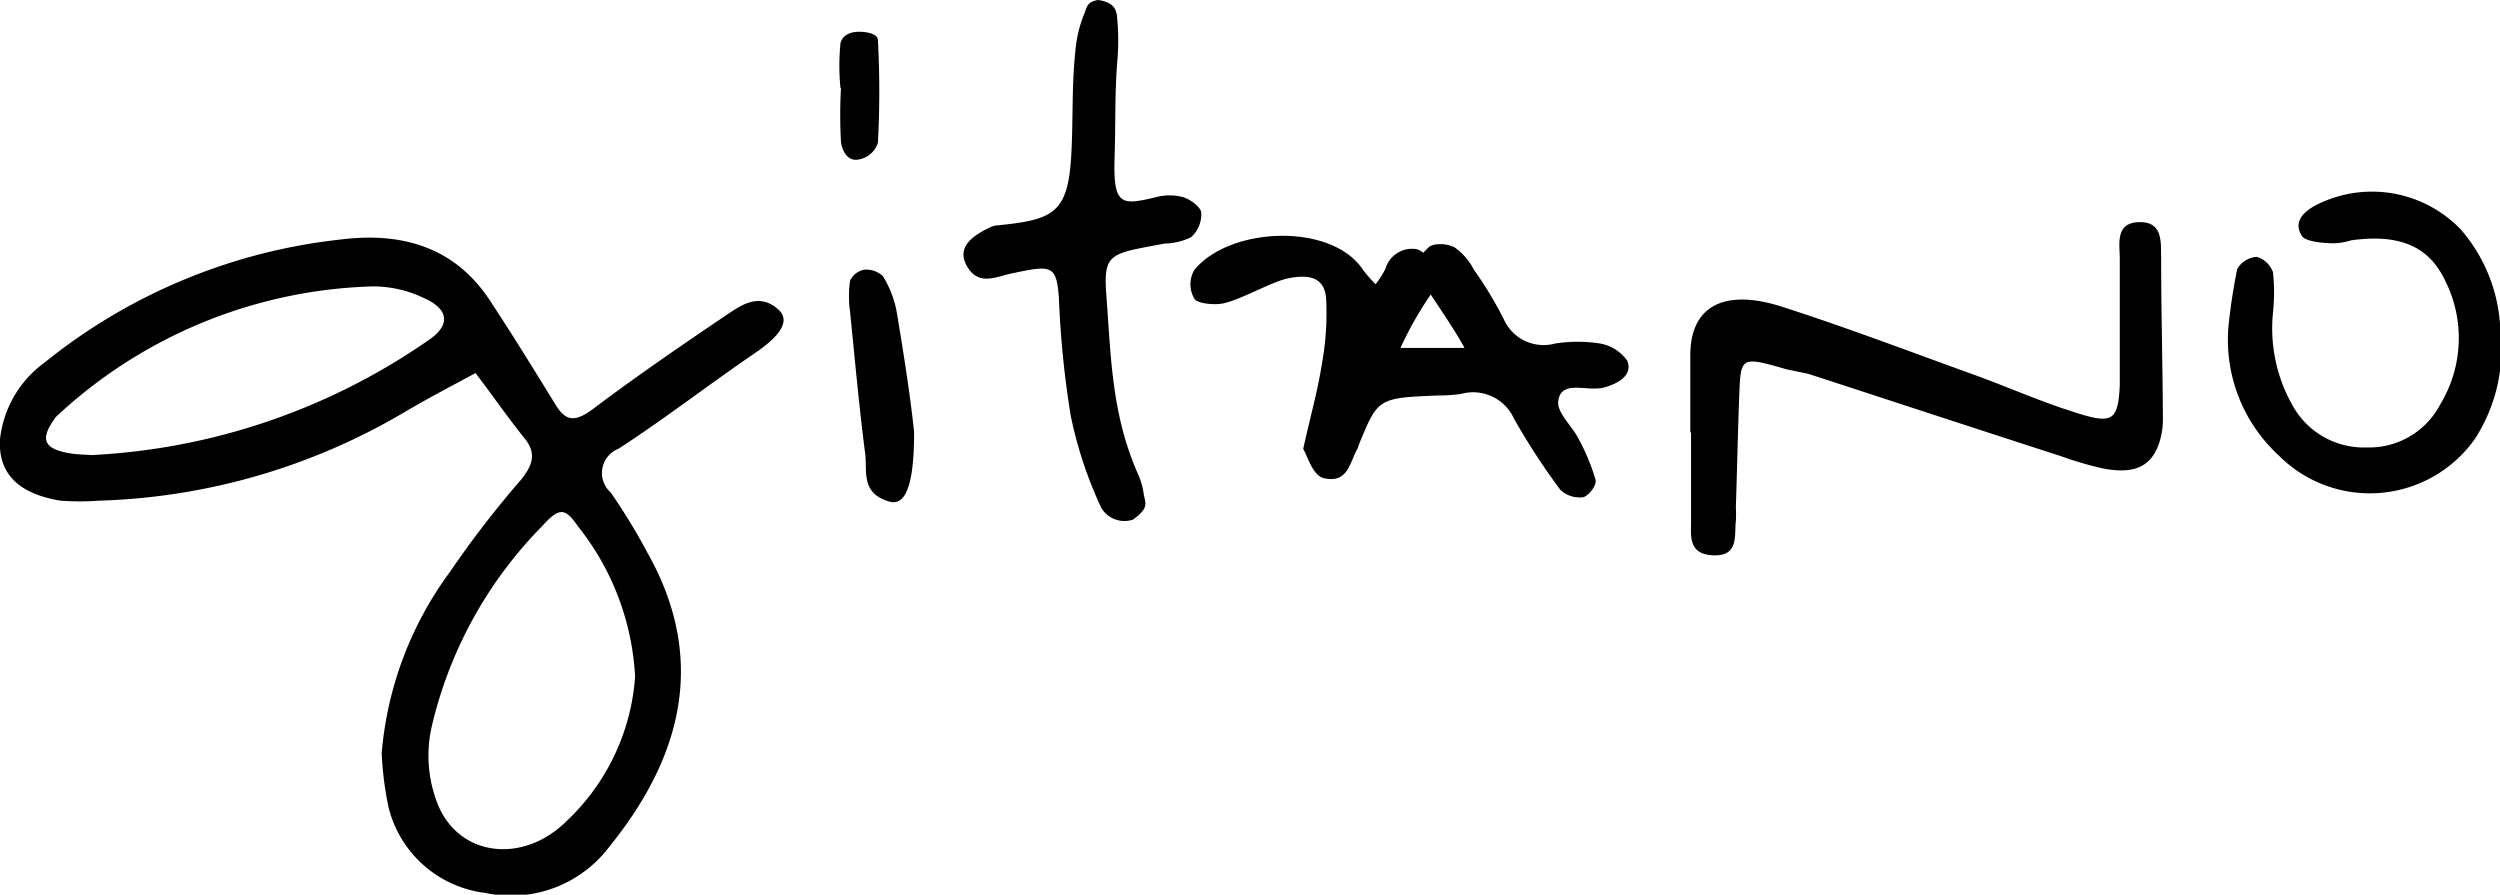
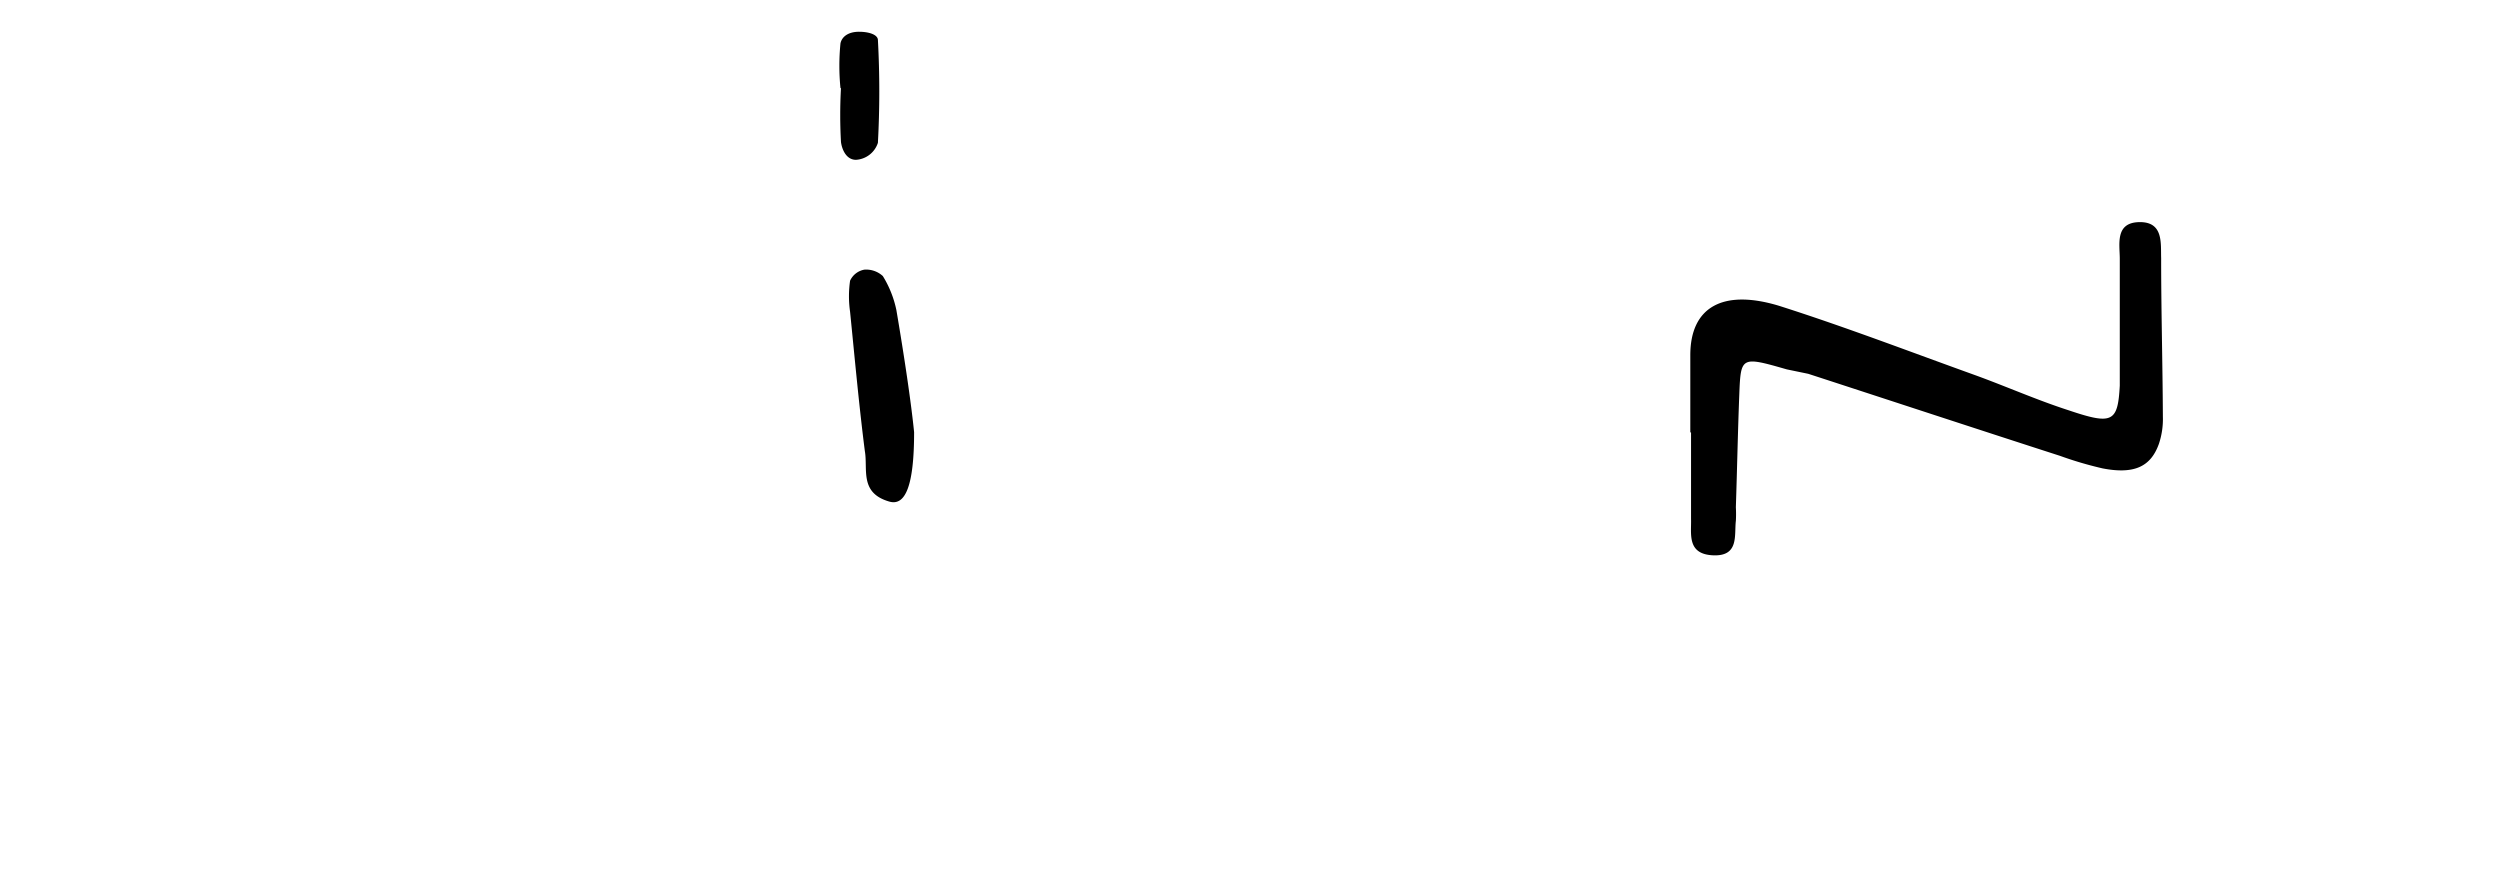
<svg xmlns="http://www.w3.org/2000/svg" id="Layer_1" data-name="Layer 1" viewBox="0 0 101.52 36.33">
-   <path d="M15.5,30.58a14.41,14.41,0,0,1,2.76-7.34,40.75,40.75,0,0,1,2.89-3.75c.46-.57.66-1.06.16-1.68-.7-.87-1.32-1.77-2-2.66-1,.54-2,1.06-2.94,1.62A25.87,25.87,0,0,1,4.05,20.33a10.66,10.66,0,0,1-1.6,0C.74,20.05-.08,19.22,0,17.84A4.44,4.44,0,0,1,1.8,14.73a23.12,23.12,0,0,1,12-5c2.79-.36,4.79.5,6.08,2.45.93,1.41,1.81,2.84,2.69,4.27.43.7.82.67,1.52.15,1.73-1.3,3.53-2.54,5.34-3.76.62-.41,1.36-1,2.18-.27.51.46.06,1.09-1,1.8C28.78,15.62,27,17,25.12,18.22A1.06,1.06,0,0,0,24.8,20a24.51,24.51,0,0,1,1.51,2.48c2.35,4.19,1.47,8.14-1.54,11.87a5,5,0,0,1-5.06,1.91,4.62,4.62,0,0,1-3.93-3.47A13.39,13.39,0,0,1,15.5,30.58Zm10.29-3.1a10.68,10.68,0,0,0-2.33-6.12c-.52-.76-.76-.75-1.44,0a17.14,17.14,0,0,0-4.49,8.15,5.34,5.34,0,0,0,.28,3.23c.9,2.06,3.44,2.33,5.18.62A8.92,8.92,0,0,0,25.79,27.48Zm-22.08-9a26.24,26.24,0,0,0,13.74-4.7c.82-.57.78-1.2-.16-1.64a4.79,4.79,0,0,0-2.15-.51A19.62,19.62,0,0,0,2.26,16.94s-.07.11-.11.16c-.52.78-.33,1.14.7,1.31C3.15,18.46,3.46,18.46,3.71,18.48Z" />
-   <path d="M52.92,18.23c.3-1.35.59-2.37.75-3.4a11.41,11.41,0,0,0,.18-2.73c-.07-.8-.64-1-1.62-.78-.65.16-1.9.87-2.56,1-.37.08-1.07,0-1.17-.19a1.16,1.16,0,0,1,0-1.17c1.47-1.78,5.6-1.91,6.85,0a5.57,5.57,0,0,0,.51.58,3.32,3.32,0,0,0,.4-.63,1.13,1.13,0,0,1,1.21-.8.55.55,0,0,1,.32.16s.22-.23.25-.25a.68.68,0,0,1,.35-.1,1.31,1.31,0,0,1,.67.12,2.49,2.49,0,0,1,.79.91,15.56,15.56,0,0,1,1.21,2,1.77,1.77,0,0,0,2.09,1,5.92,5.92,0,0,1,1.83,0,1.72,1.72,0,0,1,1.1.7c.21.53-.24.88-.92,1.08s-1.75-.34-1.88.54c-.08.46.53,1,.79,1.49a8.26,8.26,0,0,1,.72,1.72c.06.21-.24.62-.49.71a1.15,1.15,0,0,1-.93-.29A27.2,27.2,0,0,1,61.48,17,1.82,1.82,0,0,0,59.32,16a7,7,0,0,1-.92.06c-2.44.1-2.44.1-3.22,2a1.15,1.15,0,0,1-.06.17c-.31.53-.37,1.41-1.35,1.19C53.3,19.32,53.09,18.5,52.92,18.23Zm6.55-4.1c-.31-.6-1-1.6-1.37-2.17a14.3,14.3,0,0,0-1.23,2.17Z" />
  <path d="M68.64,17.55c0-1,0-2.09,0-3.13,0-1.94,1.31-2.7,3.61-2,2.7.86,5.33,1.87,8,2.83,1.26.46,2.48,1,3.75,1.41,1.78.6,2,.49,2.08-1,0-1.72,0-3.44,0-5.15,0-.59-.2-1.47.79-1.49s.87.86.89,1.46c0,2.15.06,4.29.07,6.44a3.16,3.16,0,0,1-.16,1.1c-.33.93-1,1.25-2.29,1a14.91,14.91,0,0,1-1.73-.51c-3.41-1.1-6.81-2.22-10.22-3.33L72.56,15c-1.85-.53-1.87-.53-1.93,1s-.09,3.06-.14,4.6a5,5,0,0,1,0,.55c-.07.58.14,1.45-.93,1.4s-.87-.88-.89-1.48c0-1.17,0-2.33,0-3.5Z" />
-   <path d="M45.38,2.39c-.12,1.42-.07,2.47-.12,4.06-.06,1.93.31,1.88,1.67,1.56a2.16,2.16,0,0,1,1.13,0c.3.1.69.39.72.62a1.25,1.25,0,0,1-.41,1,2.51,2.51,0,0,1-1.07.26c-2.23.42-2.51.36-2.37,2.14.19,2.56.22,4.9,1.34,7.35a3.16,3.16,0,0,1,.18.72c.08.37.19.54-.44,1a1.09,1.09,0,0,1-1.29-.48,16.75,16.75,0,0,1-1.24-3.74A39.26,39.26,0,0,1,43,12.1c-.1-1.35-.3-1.34-1.9-1-.64.13-1.32.51-1.79-.22s0-1.23.9-1.65a.86.86,0,0,1,.21-.07c2.48-.24,3-.51,3.1-3.24.06-1.52,0-2.61.18-4.13A5.07,5.07,0,0,1,44.05.51c.08-.19.08-.44.54-.51.62.09.71.36.76.58A9.62,9.62,0,0,1,45.38,2.39Z" />
-   <path d="M90.49,13.29a23.78,23.78,0,0,1,.36-2.37,1,1,0,0,1,.79-.49,1,1,0,0,1,.66.62,7.7,7.7,0,0,1,0,1.66,6.34,6.34,0,0,0,.8,3.76,3.3,3.3,0,0,0,3,1.7,3.26,3.26,0,0,0,3-1.76,5.19,5.19,0,0,0,.2-5c-.67-1.43-1.89-1.92-3.83-1.65a2.63,2.63,0,0,1-.66.12c-.47,0-1.18-.07-1.33-.29-.36-.56,0-1,.73-1.34a5,5,0,0,1,5.71,1.06,6.57,6.57,0,0,1,1.61,4,6.78,6.78,0,0,1-1,4.47,5.22,5.22,0,0,1-8,.71A6.38,6.38,0,0,1,90.49,13.29Z" />
  <path d="M37.12,17.55c0,2.19-.36,3-1,2.82-1.23-.35-.87-1.31-1-2.05-.24-1.88-.41-3.77-.6-5.66a4.43,4.43,0,0,1,0-1.26.79.79,0,0,1,.58-.45,1,1,0,0,1,.75.26,4.29,4.29,0,0,1,.55,1.38C36.72,14.47,37,16.35,37.12,17.55Z" />
  <path d="M34.13,3.58a9.2,9.2,0,0,1,0-1.82c.06-.28.33-.47.75-.47s.76.12.77.33a38.86,38.86,0,0,1,0,4.18,1,1,0,0,1-.89.69c-.42,0-.58-.47-.61-.73a19.79,19.79,0,0,1,0-2.18Z" />
</svg>